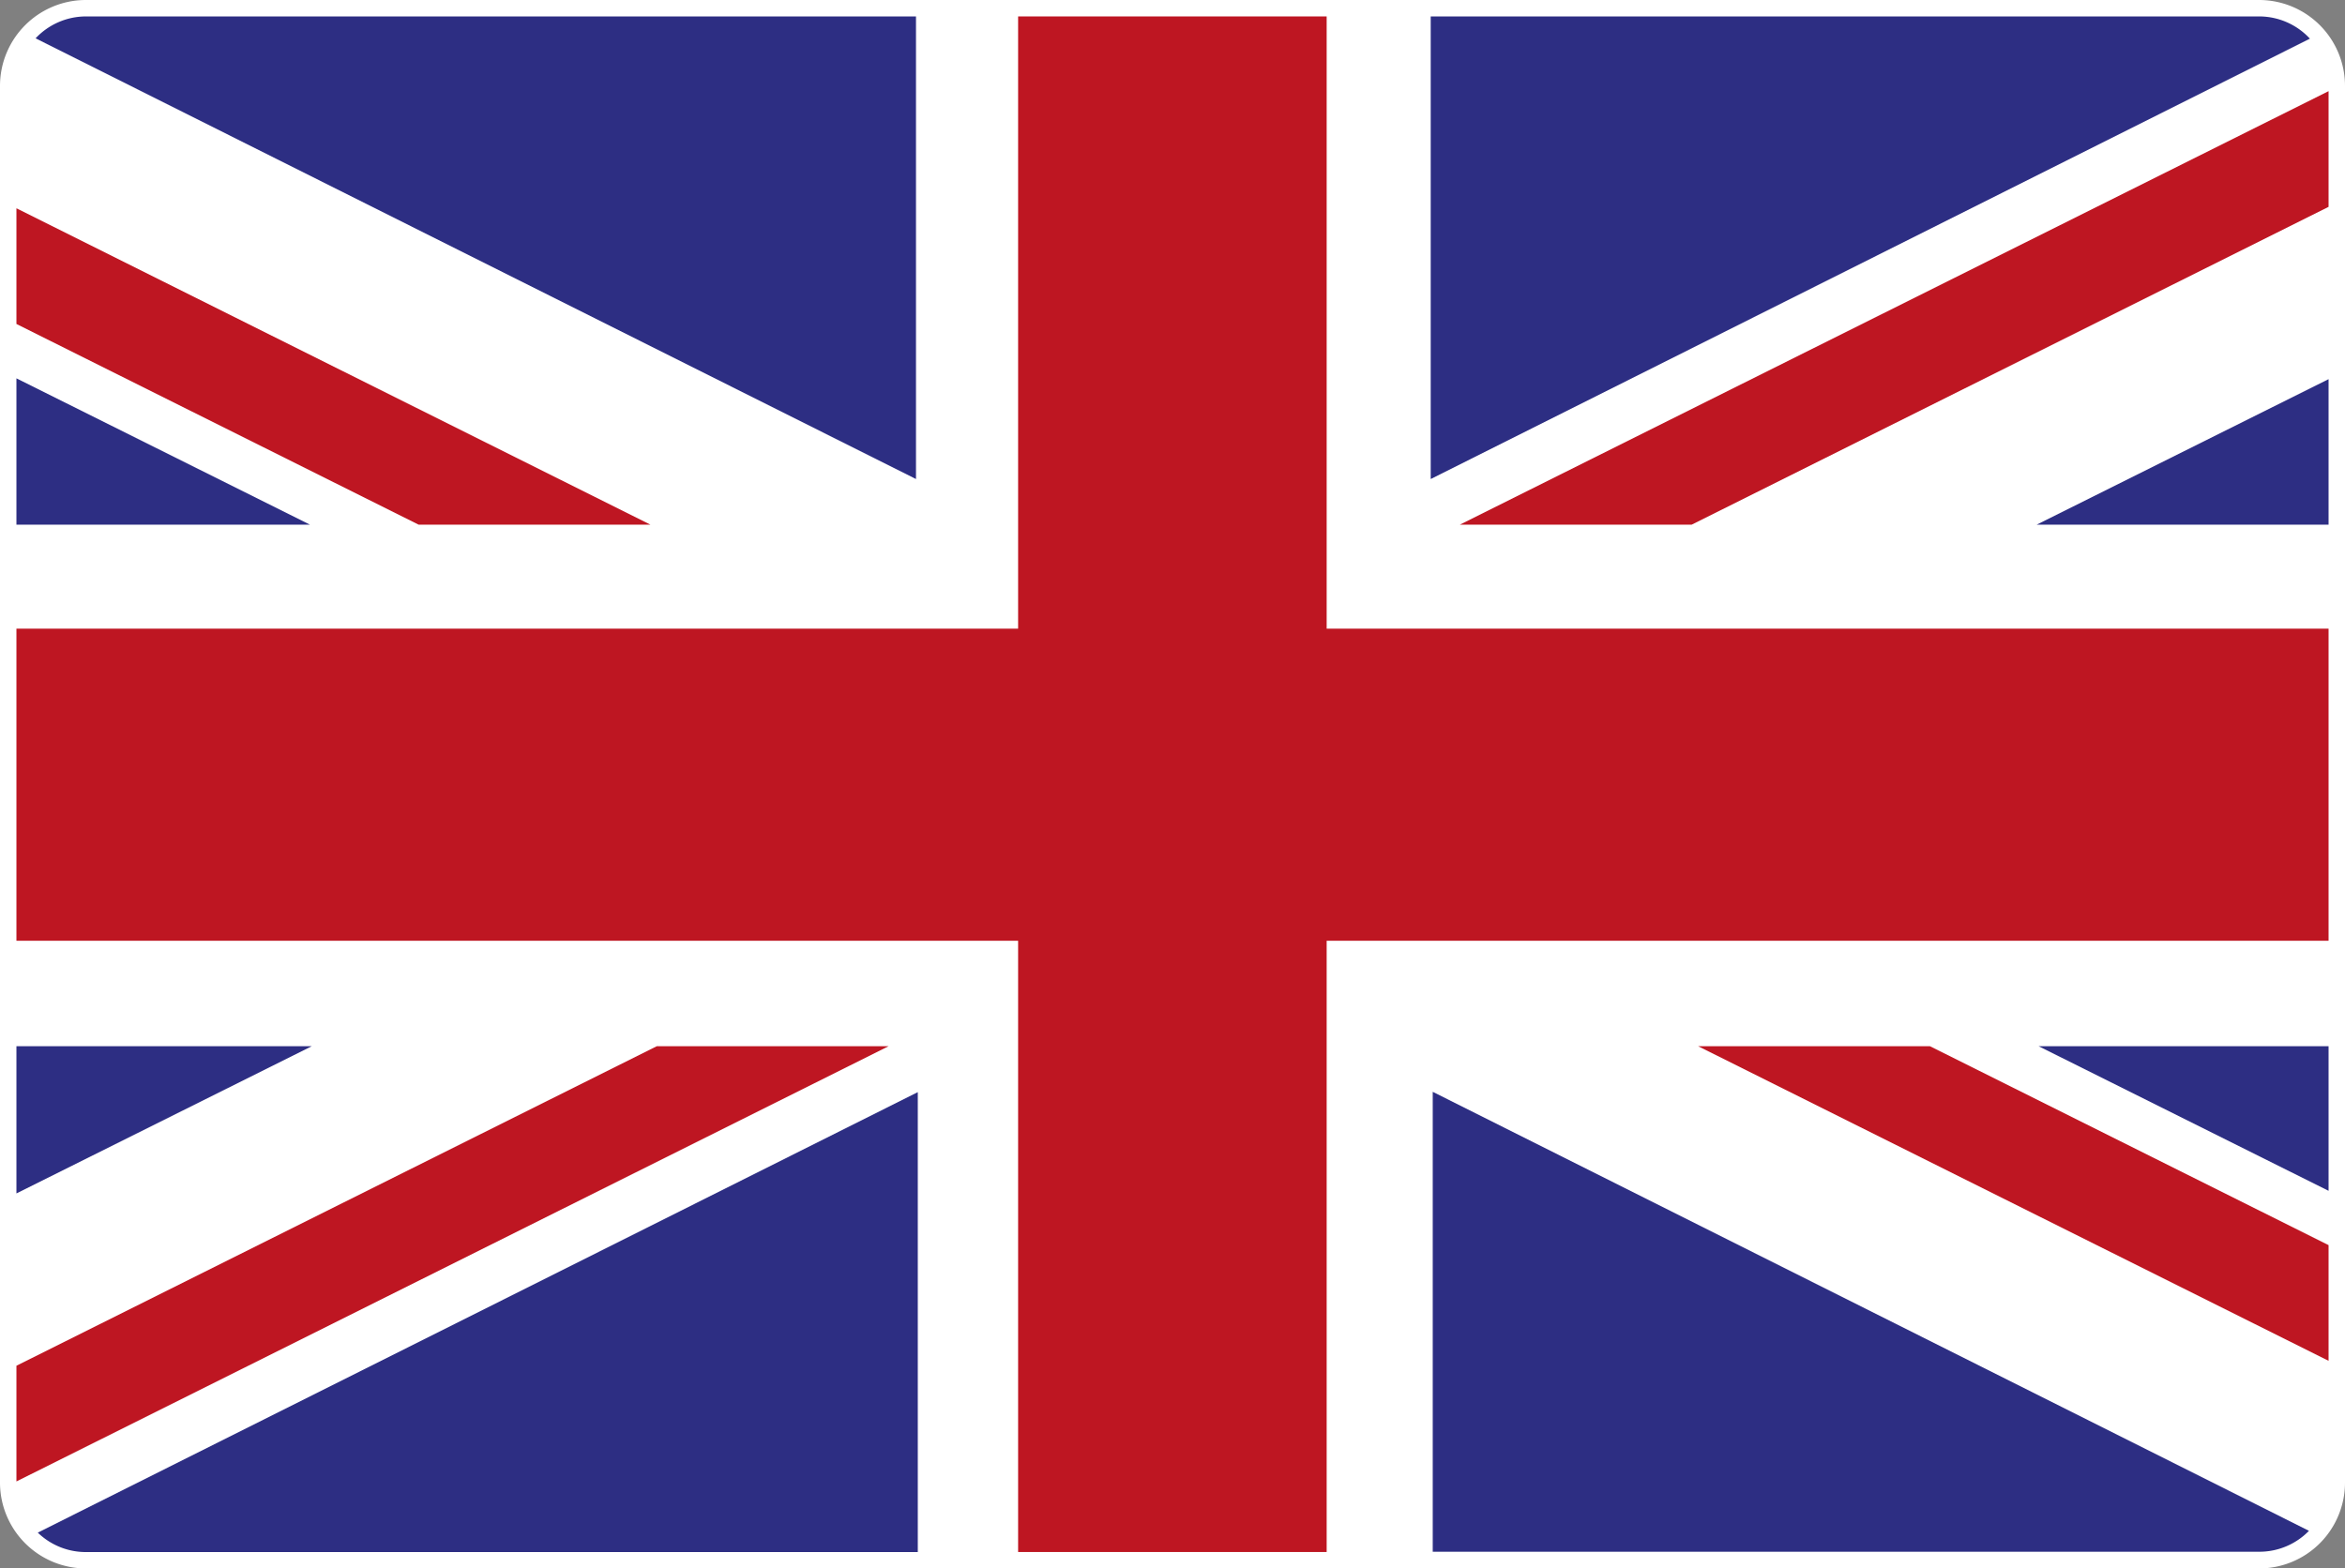
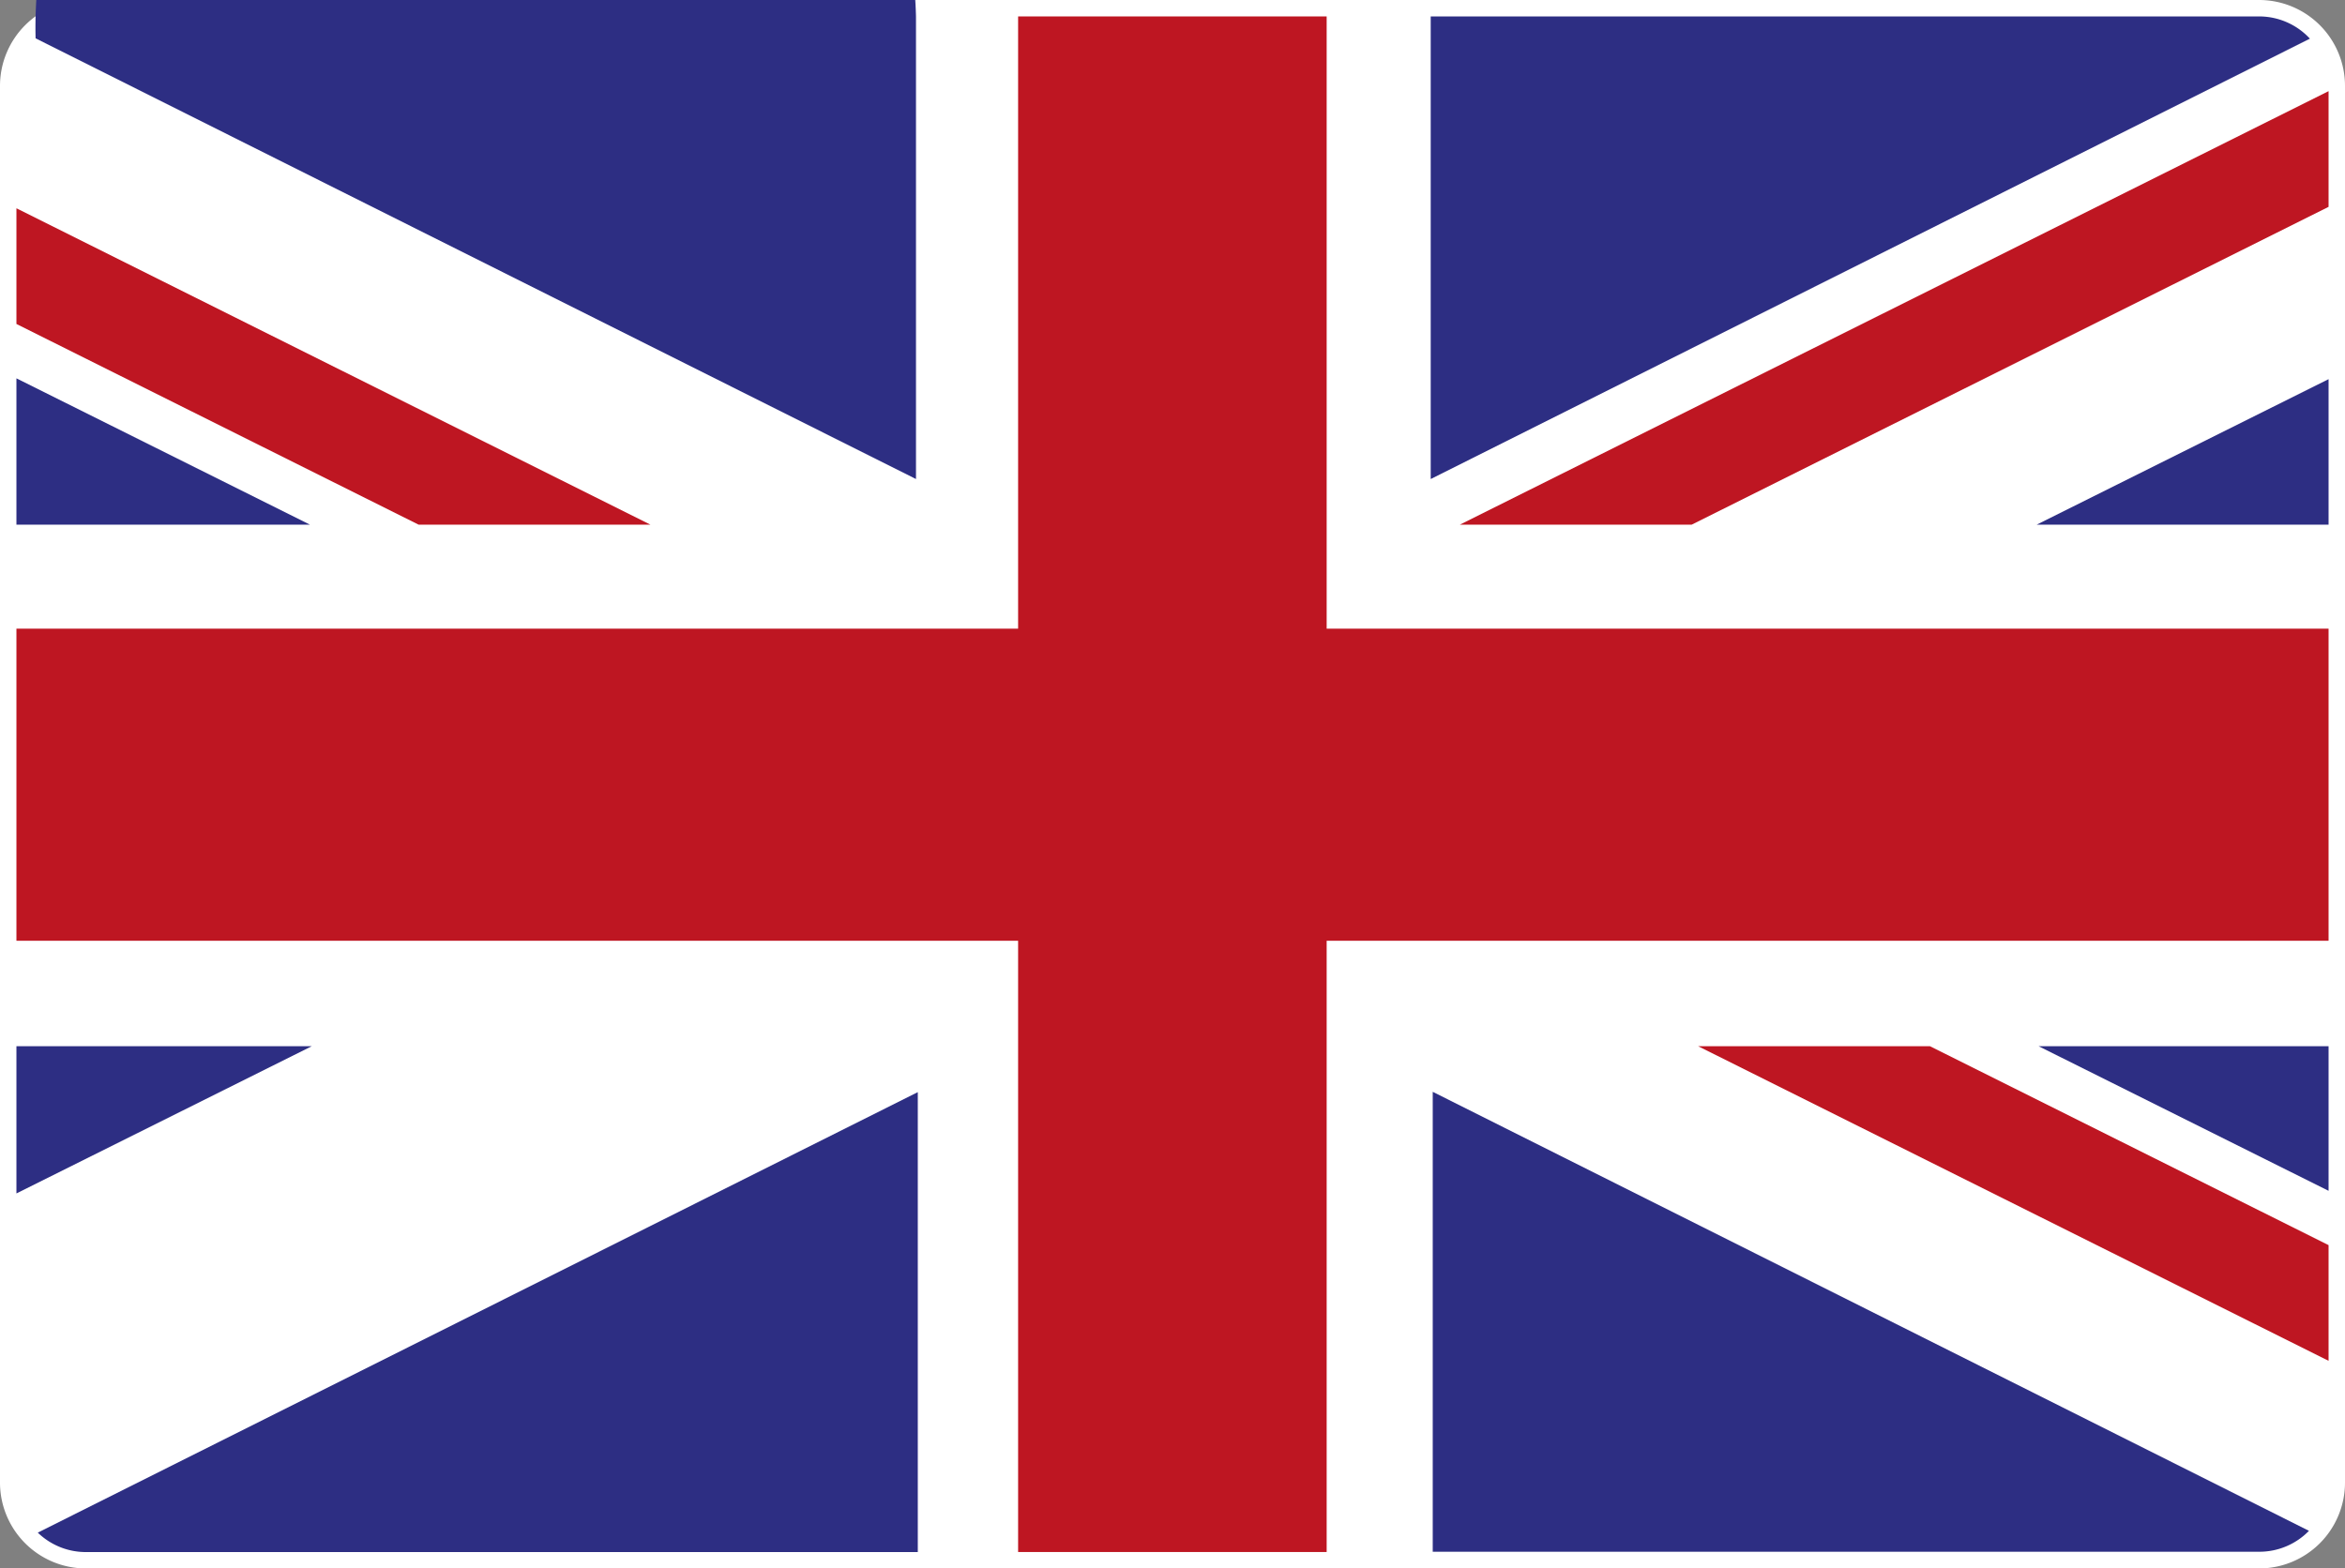
<svg xmlns="http://www.w3.org/2000/svg" viewBox="0 0 428.2 286.46">
  <rect x="0" y="0" width="428.2" height="286.46" fill="#808080" stroke="none" />
  <defs>
    <style>.cls-1{fill:#fff;}.cls-2{fill:none;}.cls-3{fill:#be1622;}.cls-4{fill:#2d2e83;}</style>
  </defs>
  <title>Middel 2</title>
  <g id="Laag_2" data-name="Laag 2">
    <g id="Laag_1-2" data-name="Laag 1">
      <path class="cls-1" d="M412.52,286.46H15.67A15.69,15.69,0,0,1,0,270.79V15.67A15.69,15.69,0,0,1,15.67,0H412.52A15.69,15.69,0,0,1,428.2,15.67V270.79A15.69,15.69,0,0,1,412.52,286.46Z" />
      <path class="cls-2" d="M421.62,279.59a12.62,12.62,0,0,0,3.57-8.8V248.54L310.08,191.08h42.33l72.78,36.33v-9.92l-52.95-26.41H425.2V171.82H242.25V283.46h19.33v-84Z" />
      <polygon class="cls-3" points="425.2 171.82 425.2 114.82 242.25 114.82 242.25 3 185.91 3 185.91 114.82 3 114.82 3 171.82 185.91 171.82 185.91 283.46 242.25 283.46 242.25 171.82 425.2 171.82" />
      <path class="cls-4" d="M421.79,7.06A12.63,12.63,0,0,0,412.52,3H261.25V87.49Z" />
      <polygon class="cls-4" points="371.91 95.82 425.2 95.82 425.2 69.25 371.91 95.82" />
      <polygon class="cls-3" points="266.58 95.82 308.91 95.82 425.2 37.78 425.2 16.65 266.58 95.82" />
-       <path class="cls-4" d="M6.5,7,167.26,87.49V3H15.67A12.63,12.63,0,0,0,6.5,7Z" />
+       <path class="cls-4" d="M6.5,7,167.26,87.49V3A12.63,12.63,0,0,0,6.5,7Z" />
      <polygon class="cls-4" points="3 69.1 3 95.82 56.59 95.82 3 69.1" />
      <polygon class="cls-3" points="118.76 95.82 3 38.04 3 59.17 76.43 95.82 118.76 95.82" />
      <path class="cls-4" d="M6.9,279.92a12.62,12.62,0,0,0,8.77,3.55H167.59v-84Z" />
      <polygon class="cls-4" points="56.93 191.08 3 191.08 3 217.97 56.93 191.08" />
-       <polygon class="cls-3" points="162.26 191.08 119.93 191.08 3 249.44 3 270.57 162.26 191.08" />
      <path class="cls-4" d="M421.62,279.59l-160-80.18v84H412.52A12.63,12.63,0,0,0,421.62,279.59Z" />
      <polygon class="cls-4" points="425.2 217.49 425.2 191.08 372.25 191.08 425.2 217.49" />
      <polygon class="cls-3" points="310.08 191.08 425.2 248.54 425.2 227.41 352.41 191.08 310.08 191.08" />
    </g>
  </g>
</svg>